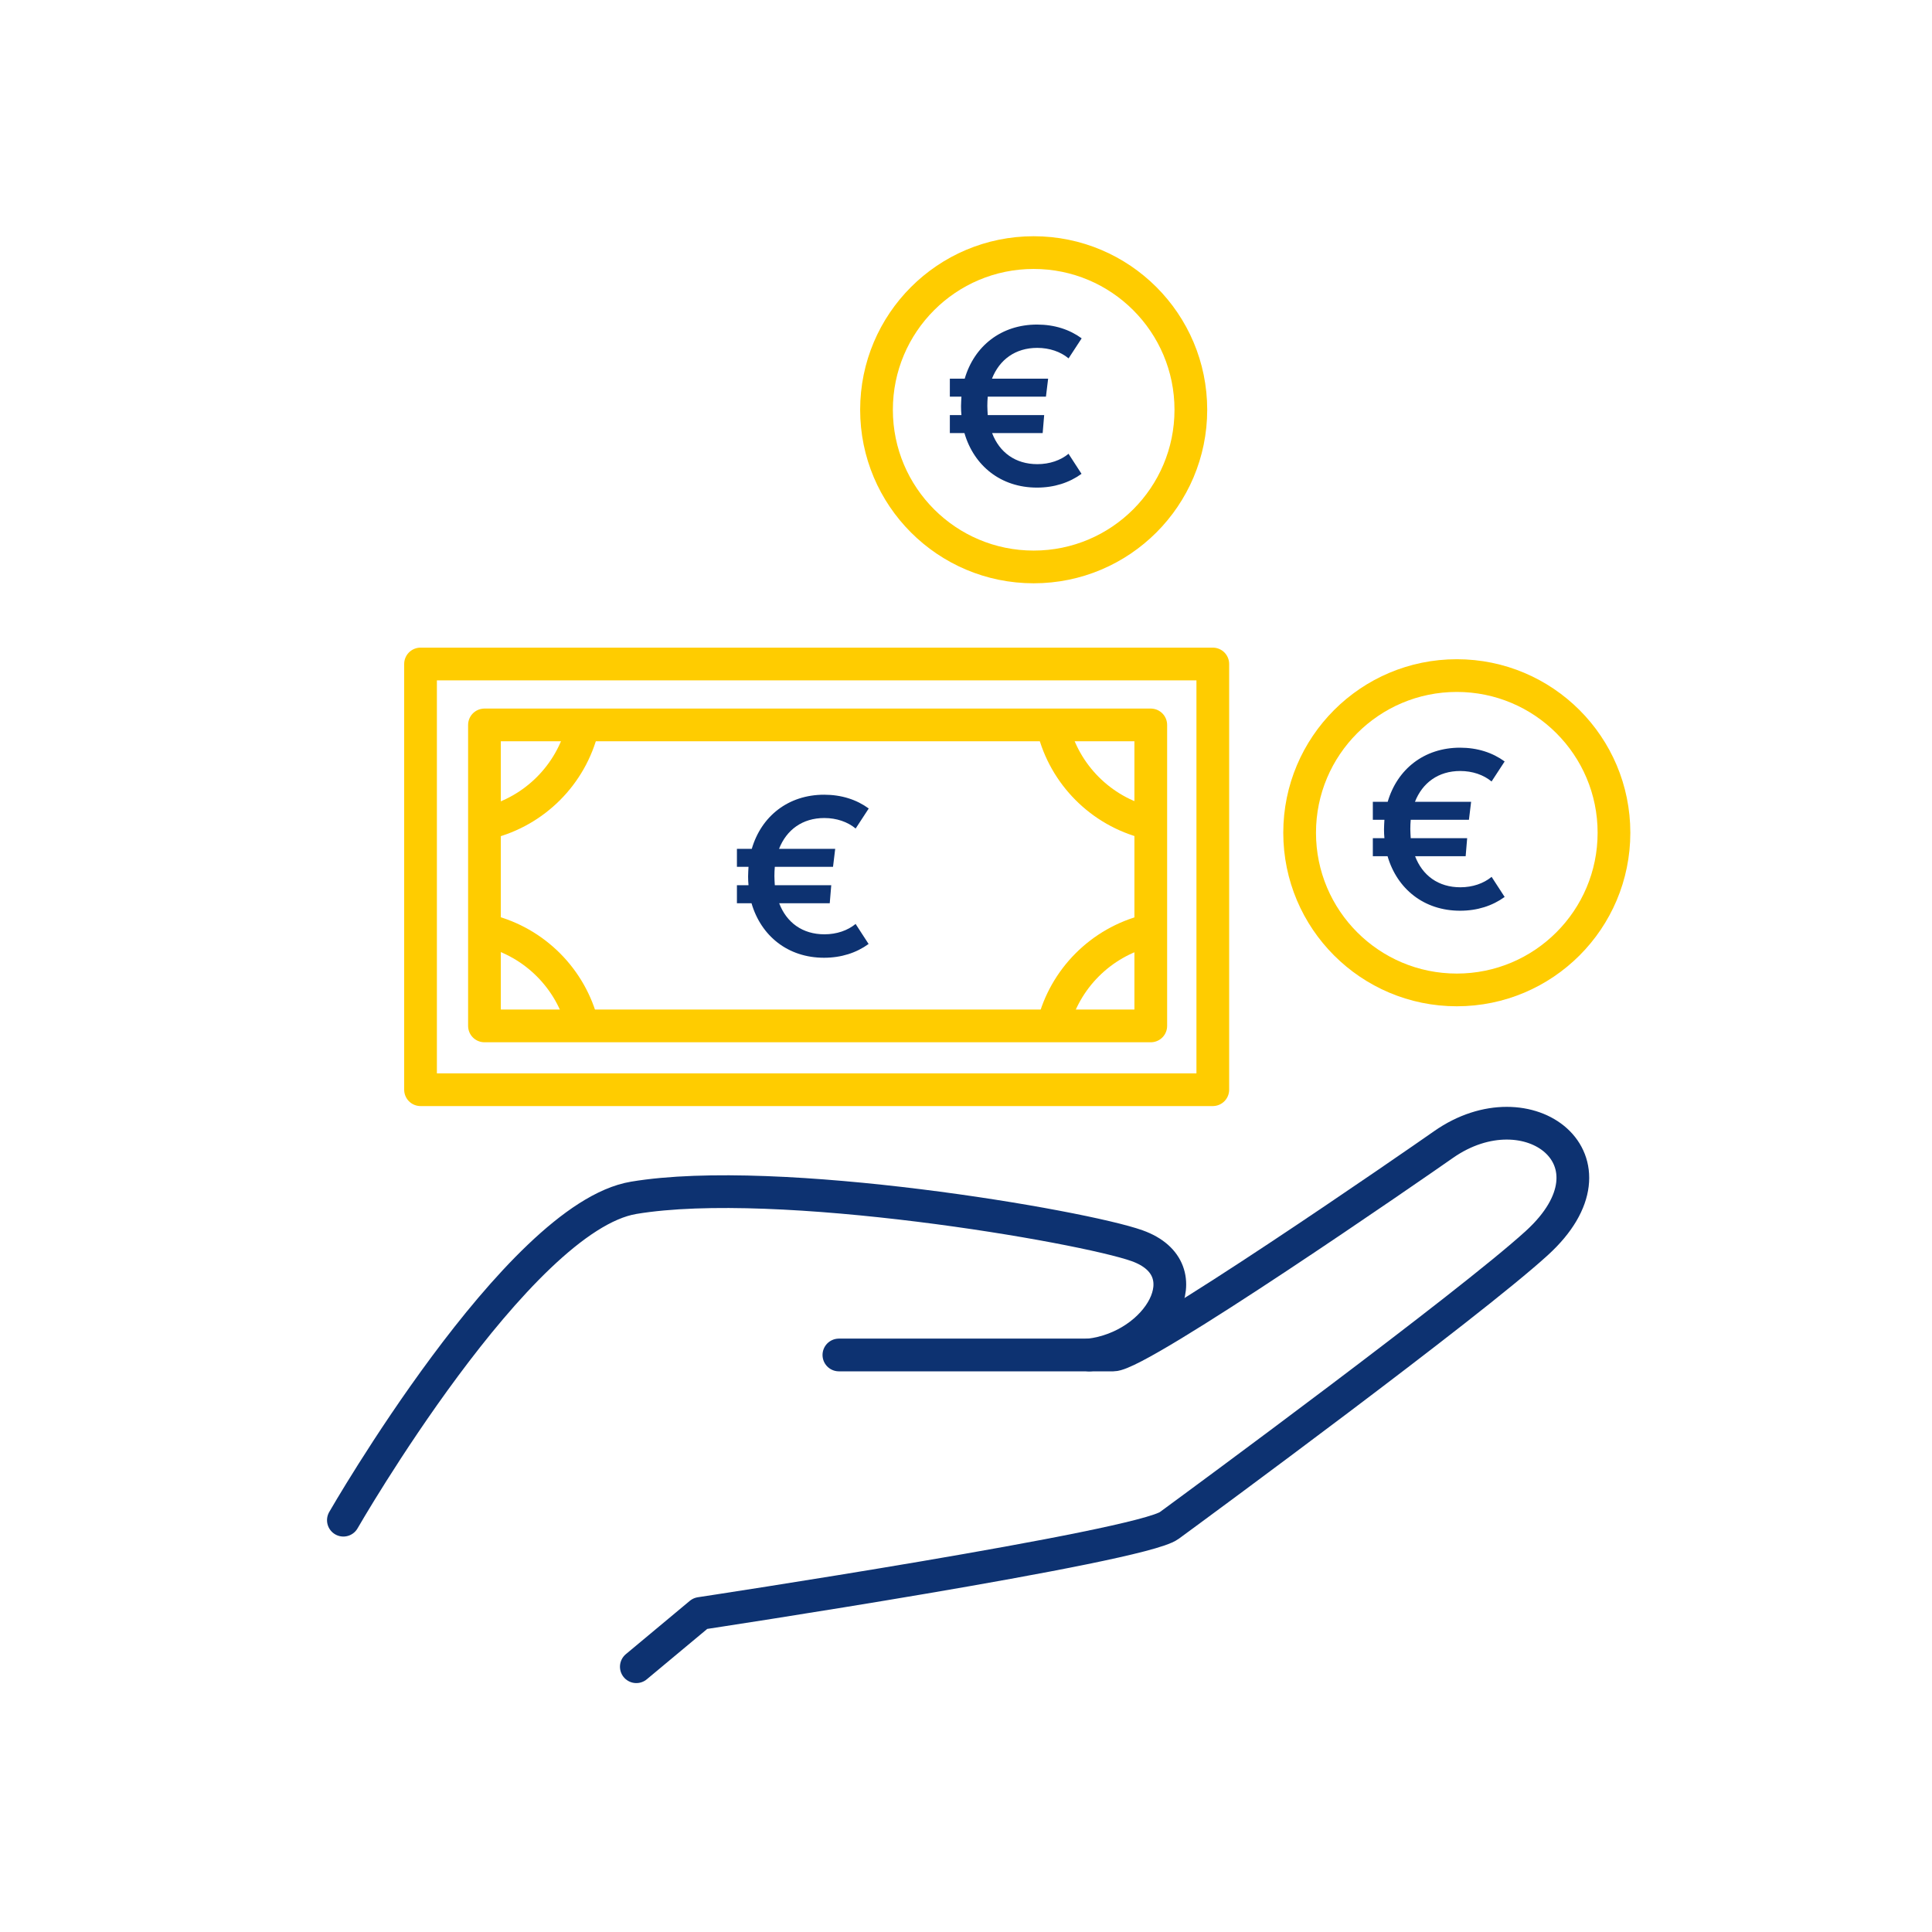
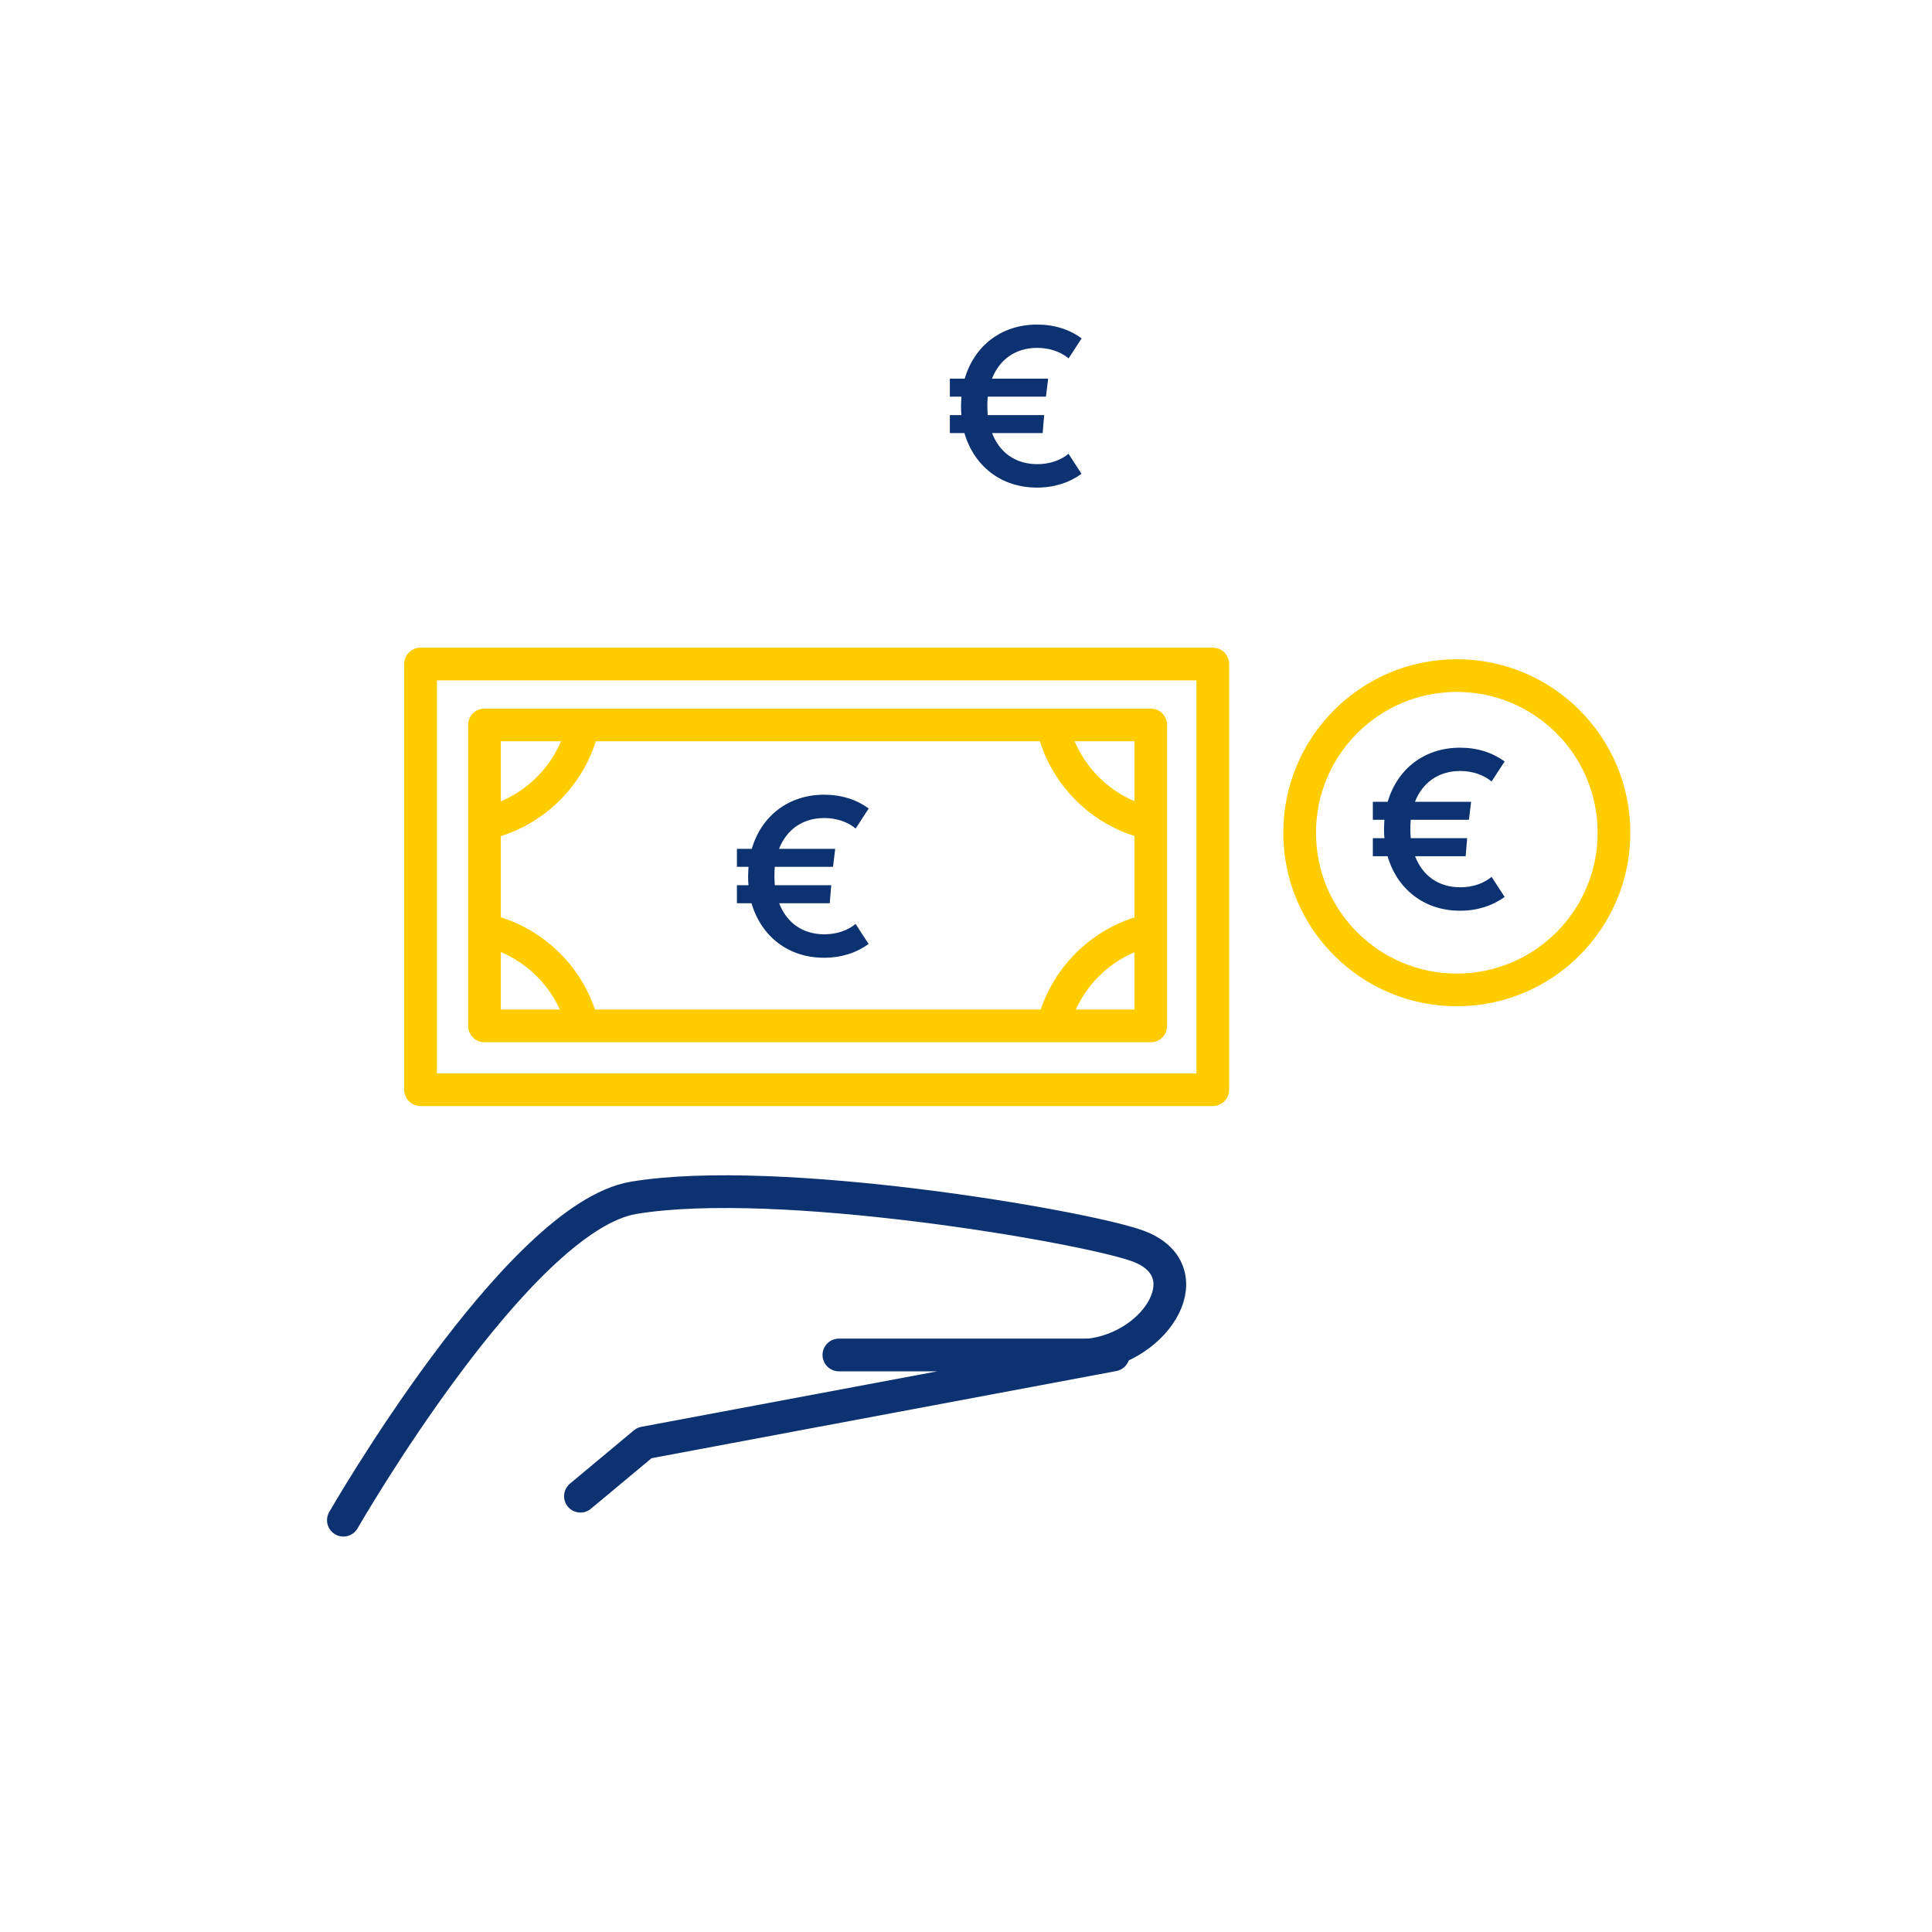
<svg xmlns="http://www.w3.org/2000/svg" id="uuid-7fccd66a-4280-4e59-bfa0-890c18966ff5" viewBox="0 0 141.73 141.73" width="100" height="100">
  <defs>
    <style>.uuid-1f7a59f5-33f5-4312-8510-7150bd5595ea{stroke:#fc0;}.uuid-1f7a59f5-33f5-4312-8510-7150bd5595ea,.uuid-210e8f08-0efa-4ec0-a146-3f6e6834e288{fill:none;stroke-linecap:round;stroke-linejoin:round;stroke-width:2.4px;}.uuid-210e8f08-0efa-4ec0-a146-3f6e6834e288{stroke:#0d3271;}.uuid-be4c53d9-8ac1-44f0-9c91-f128137ed3b1{fill:#0d3271;}</style>
  </defs>
-   <path class="uuid-210e8f08-0efa-4ec0-a146-3f6e6834e288" d="M61.54,99.4h20.13c1.95,0,22.28-14.07,24.23-15.44,6.23-4.36,13.49,1.17,6.84,7.23-5,4.56-24.82,19.15-26.97,20.72s-34.4,6.45-34.4,6.45l-4.69,3.91" />
+   <path class="uuid-210e8f08-0efa-4ec0-a146-3f6e6834e288" d="M61.54,99.4h20.13s-34.4,6.45-34.4,6.45l-4.69,3.91" />
  <path class="uuid-210e8f08-0efa-4ec0-a146-3f6e6834e288" d="M79.91,99.4c5.08-.59,8.4-6.25,3.52-8.01-3.98-1.43-26.38-5.28-36.94-3.52-8.53,1.42-21.3,23.65-21.3,23.65" />
  <rect class="uuid-1f7a59f5-33f5-4312-8510-7150bd5595ea" x="30.85" y="48.71" width="58.12" height="31.23" />
  <rect class="uuid-1f7a59f5-33f5-4312-8510-7150bd5595ea" x="35.54" y="53.18" width="48.88" height="22.08" />
  <path class="uuid-1f7a59f5-33f5-4312-8510-7150bd5595ea" d="M35.83,60.35c3.39-.85,6.06-3.52,6.9-6.92" />
  <path class="uuid-1f7a59f5-33f5-4312-8510-7150bd5595ea" d="M35.83,68.28c3.39.85,6.06,3.52,6.9,6.92" />
  <path class="uuid-1f7a59f5-33f5-4312-8510-7150bd5595ea" d="M84.16,60.35c-3.39-.85-6.06-3.52-6.9-6.92" />
  <path class="uuid-1f7a59f5-33f5-4312-8510-7150bd5595ea" d="M84.16,68.28c-3.39.85-6.06,3.52-6.9,6.92" />
  <path class="uuid-be4c53d9-8ac1-44f0-9c91-f128137ed3b1" d="M62.76,67.77l.96,1.48c-.9.65-2,1.01-3.27,1.01-2.65,0-4.62-1.6-5.32-4h-1.07v-1.32h.85c-.02-.21-.03-.42-.03-.65,0-.24.02-.47.03-.7h-.85v-1.32h1.09c.7-2.39,2.67-3.97,5.31-3.97,1.27,0,2.38.36,3.27,1.01l-.96,1.47c-.59-.49-1.4-.77-2.3-.77-1.6,0-2.77.86-3.32,2.26h4.12l-.16,1.32h-4.27c-.02.23-.03.46-.03.68s.02.46.03.67h4.14l-.11,1.32h-3.71c.54,1.42,1.71,2.28,3.32,2.28.9,0,1.71-.28,2.3-.77Z" />
-   <circle class="uuid-1f7a59f5-33f5-4312-8510-7150bd5595ea" cx="75.83" cy="30.06" r="11.53" />
  <path class="uuid-be4c53d9-8ac1-44f0-9c91-f128137ed3b1" d="M78.38,33.28l.96,1.48c-.9.65-2,1.01-3.27,1.01-2.65,0-4.62-1.6-5.32-4h-1.07v-1.32h.85c-.02-.21-.03-.42-.03-.65,0-.24.02-.47.03-.7h-.85v-1.32h1.09c.7-2.39,2.67-3.97,5.31-3.97,1.27,0,2.38.36,3.27,1.01l-.96,1.47c-.59-.49-1.4-.77-2.3-.77-1.6,0-2.77.86-3.32,2.26h4.12l-.16,1.32h-4.27c-.02.23-.03.46-.03.68s.02.46.03.67h4.14l-.11,1.32h-3.71c.54,1.42,1.71,2.28,3.32,2.28.9,0,1.71-.28,2.3-.77Z" />
  <circle class="uuid-1f7a59f5-33f5-4312-8510-7150bd5595ea" cx="106.87" cy="61.09" r="11.53" />
  <path class="uuid-be4c53d9-8ac1-44f0-9c91-f128137ed3b1" d="M109.42,64.32l.96,1.48c-.9.65-2,1.01-3.27,1.01-2.65,0-4.62-1.6-5.32-4h-1.08v-1.32h.85c-.02-.21-.03-.42-.03-.65,0-.24.02-.47.03-.7h-.85v-1.32h1.09c.7-2.39,2.67-3.97,5.31-3.97,1.27,0,2.38.36,3.27,1.01l-.96,1.47c-.59-.49-1.4-.77-2.3-.77-1.6,0-2.77.86-3.32,2.26h4.12l-.16,1.32h-4.27c-.02.23-.03.46-.03.68s.02.46.03.67h4.14l-.11,1.32h-3.71c.54,1.42,1.71,2.28,3.32,2.28.9,0,1.71-.28,2.3-.77Z" />
</svg>